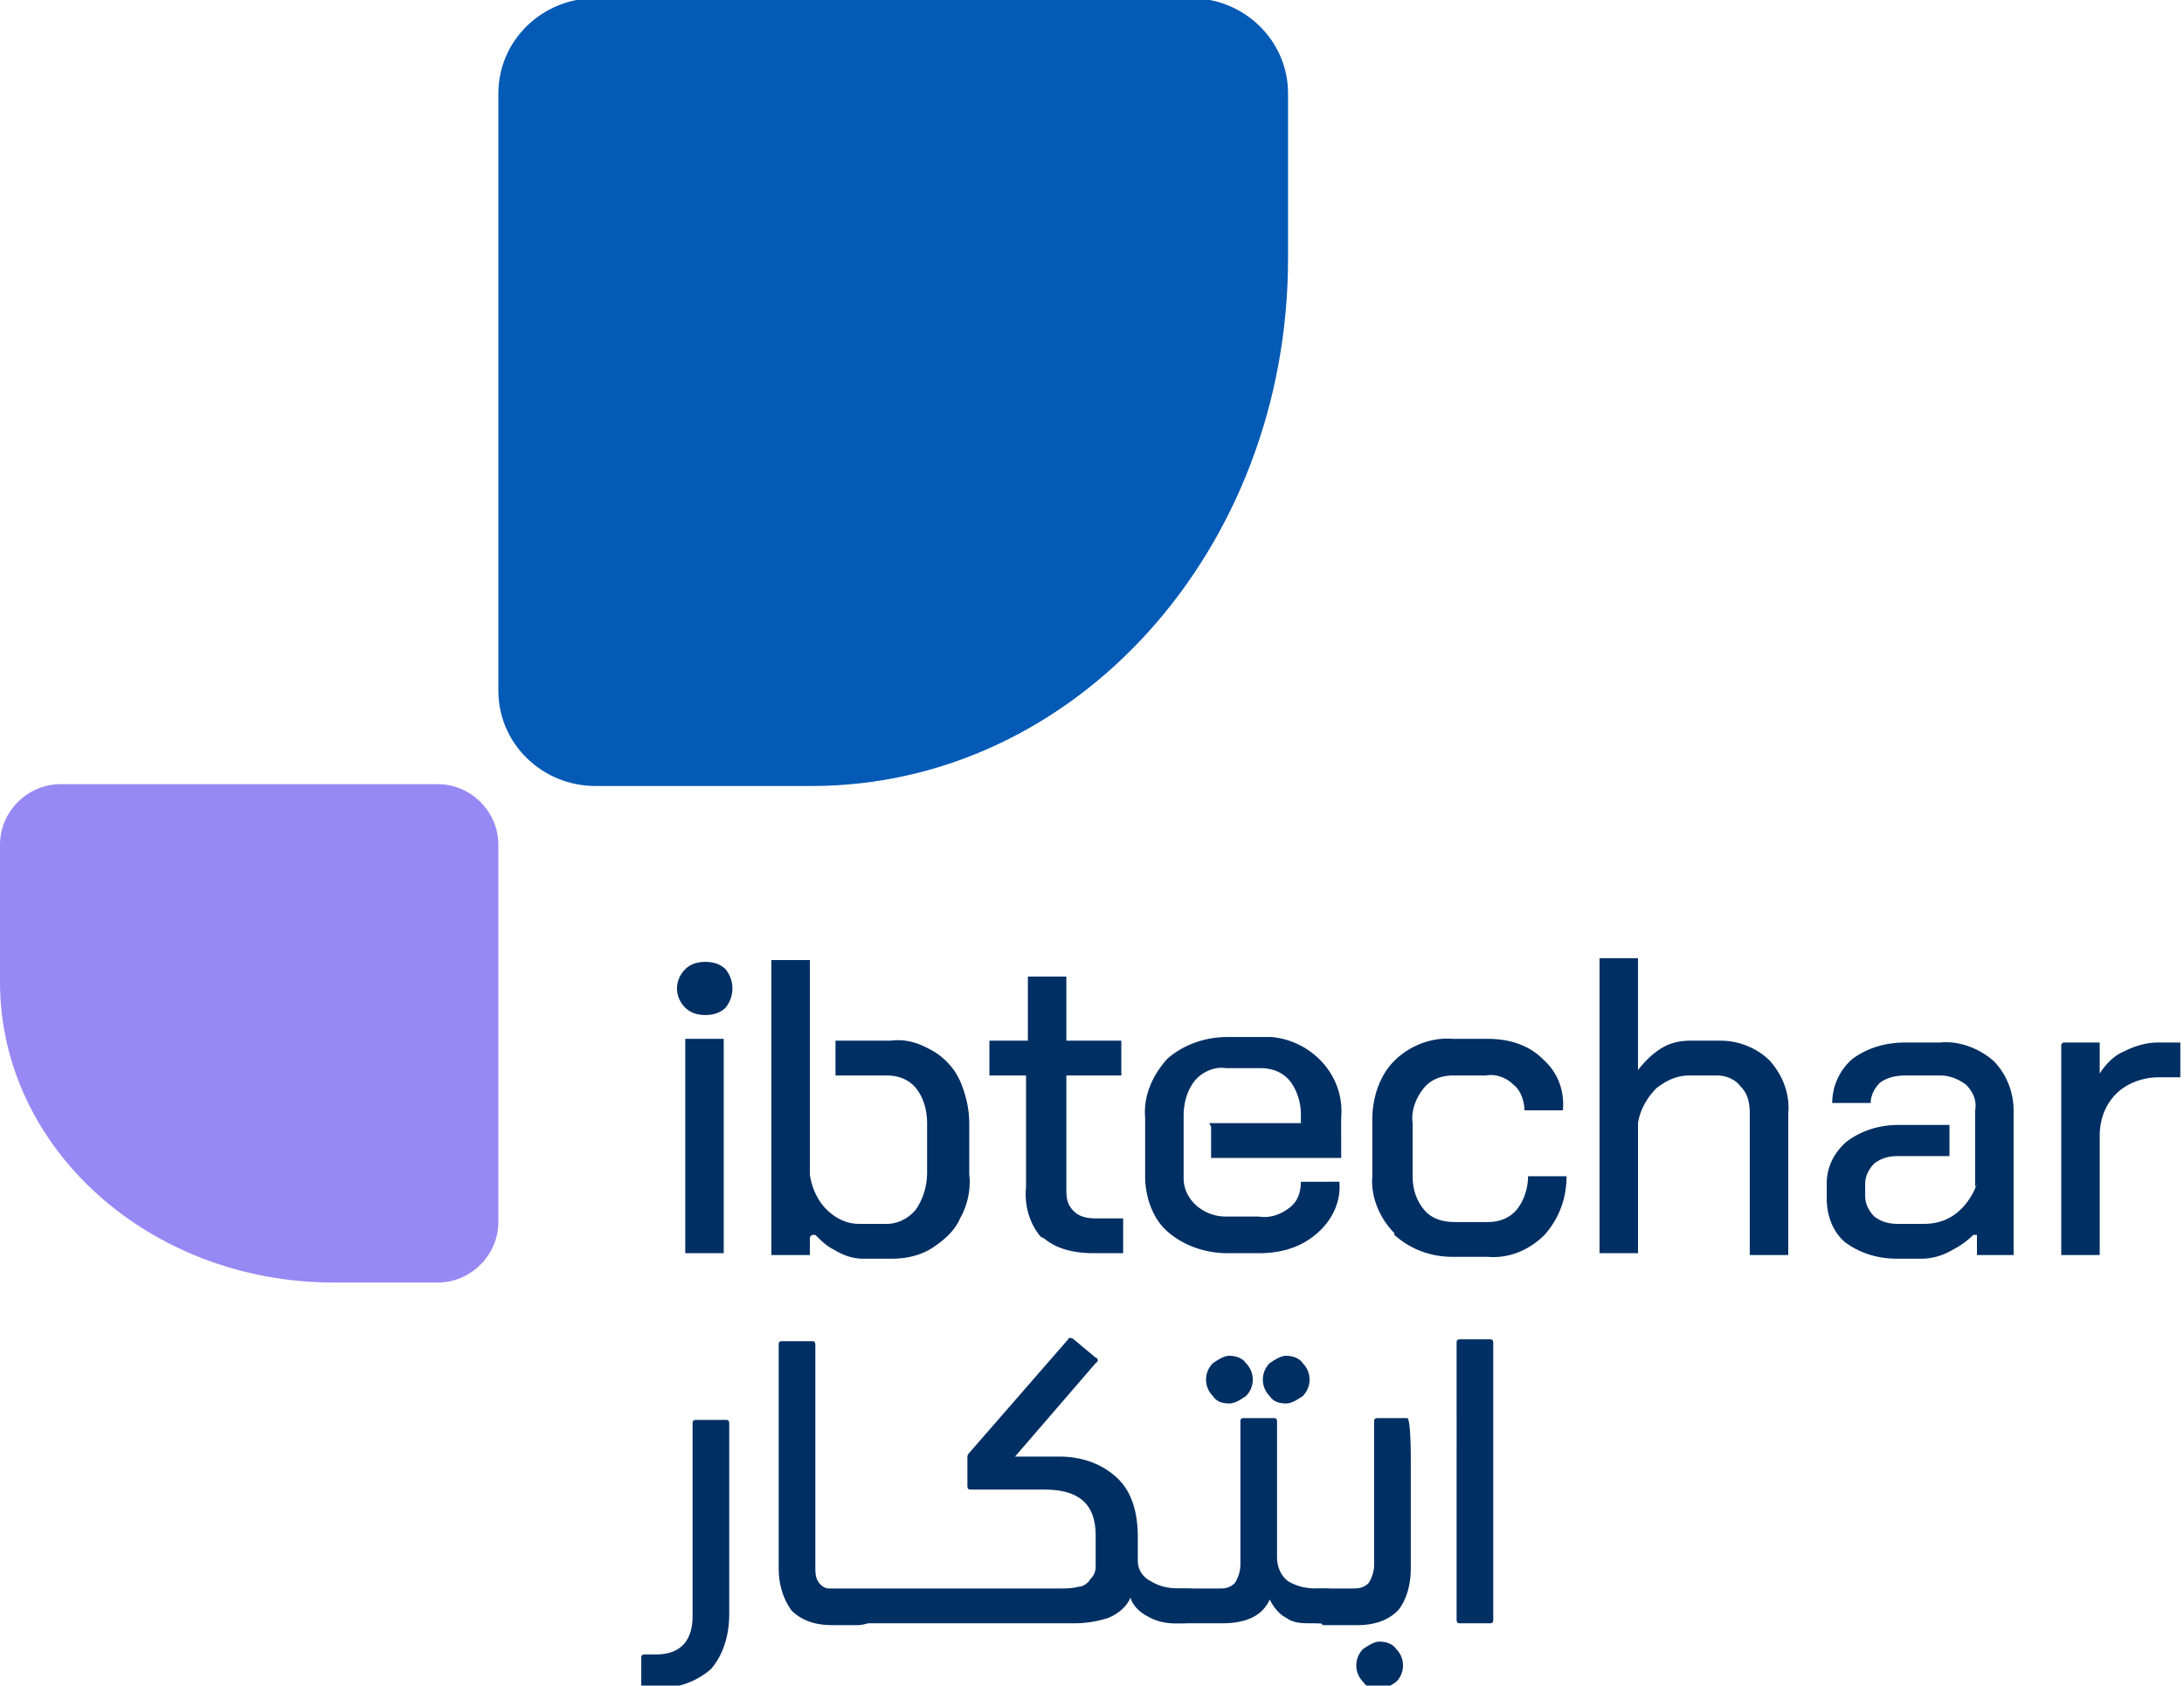
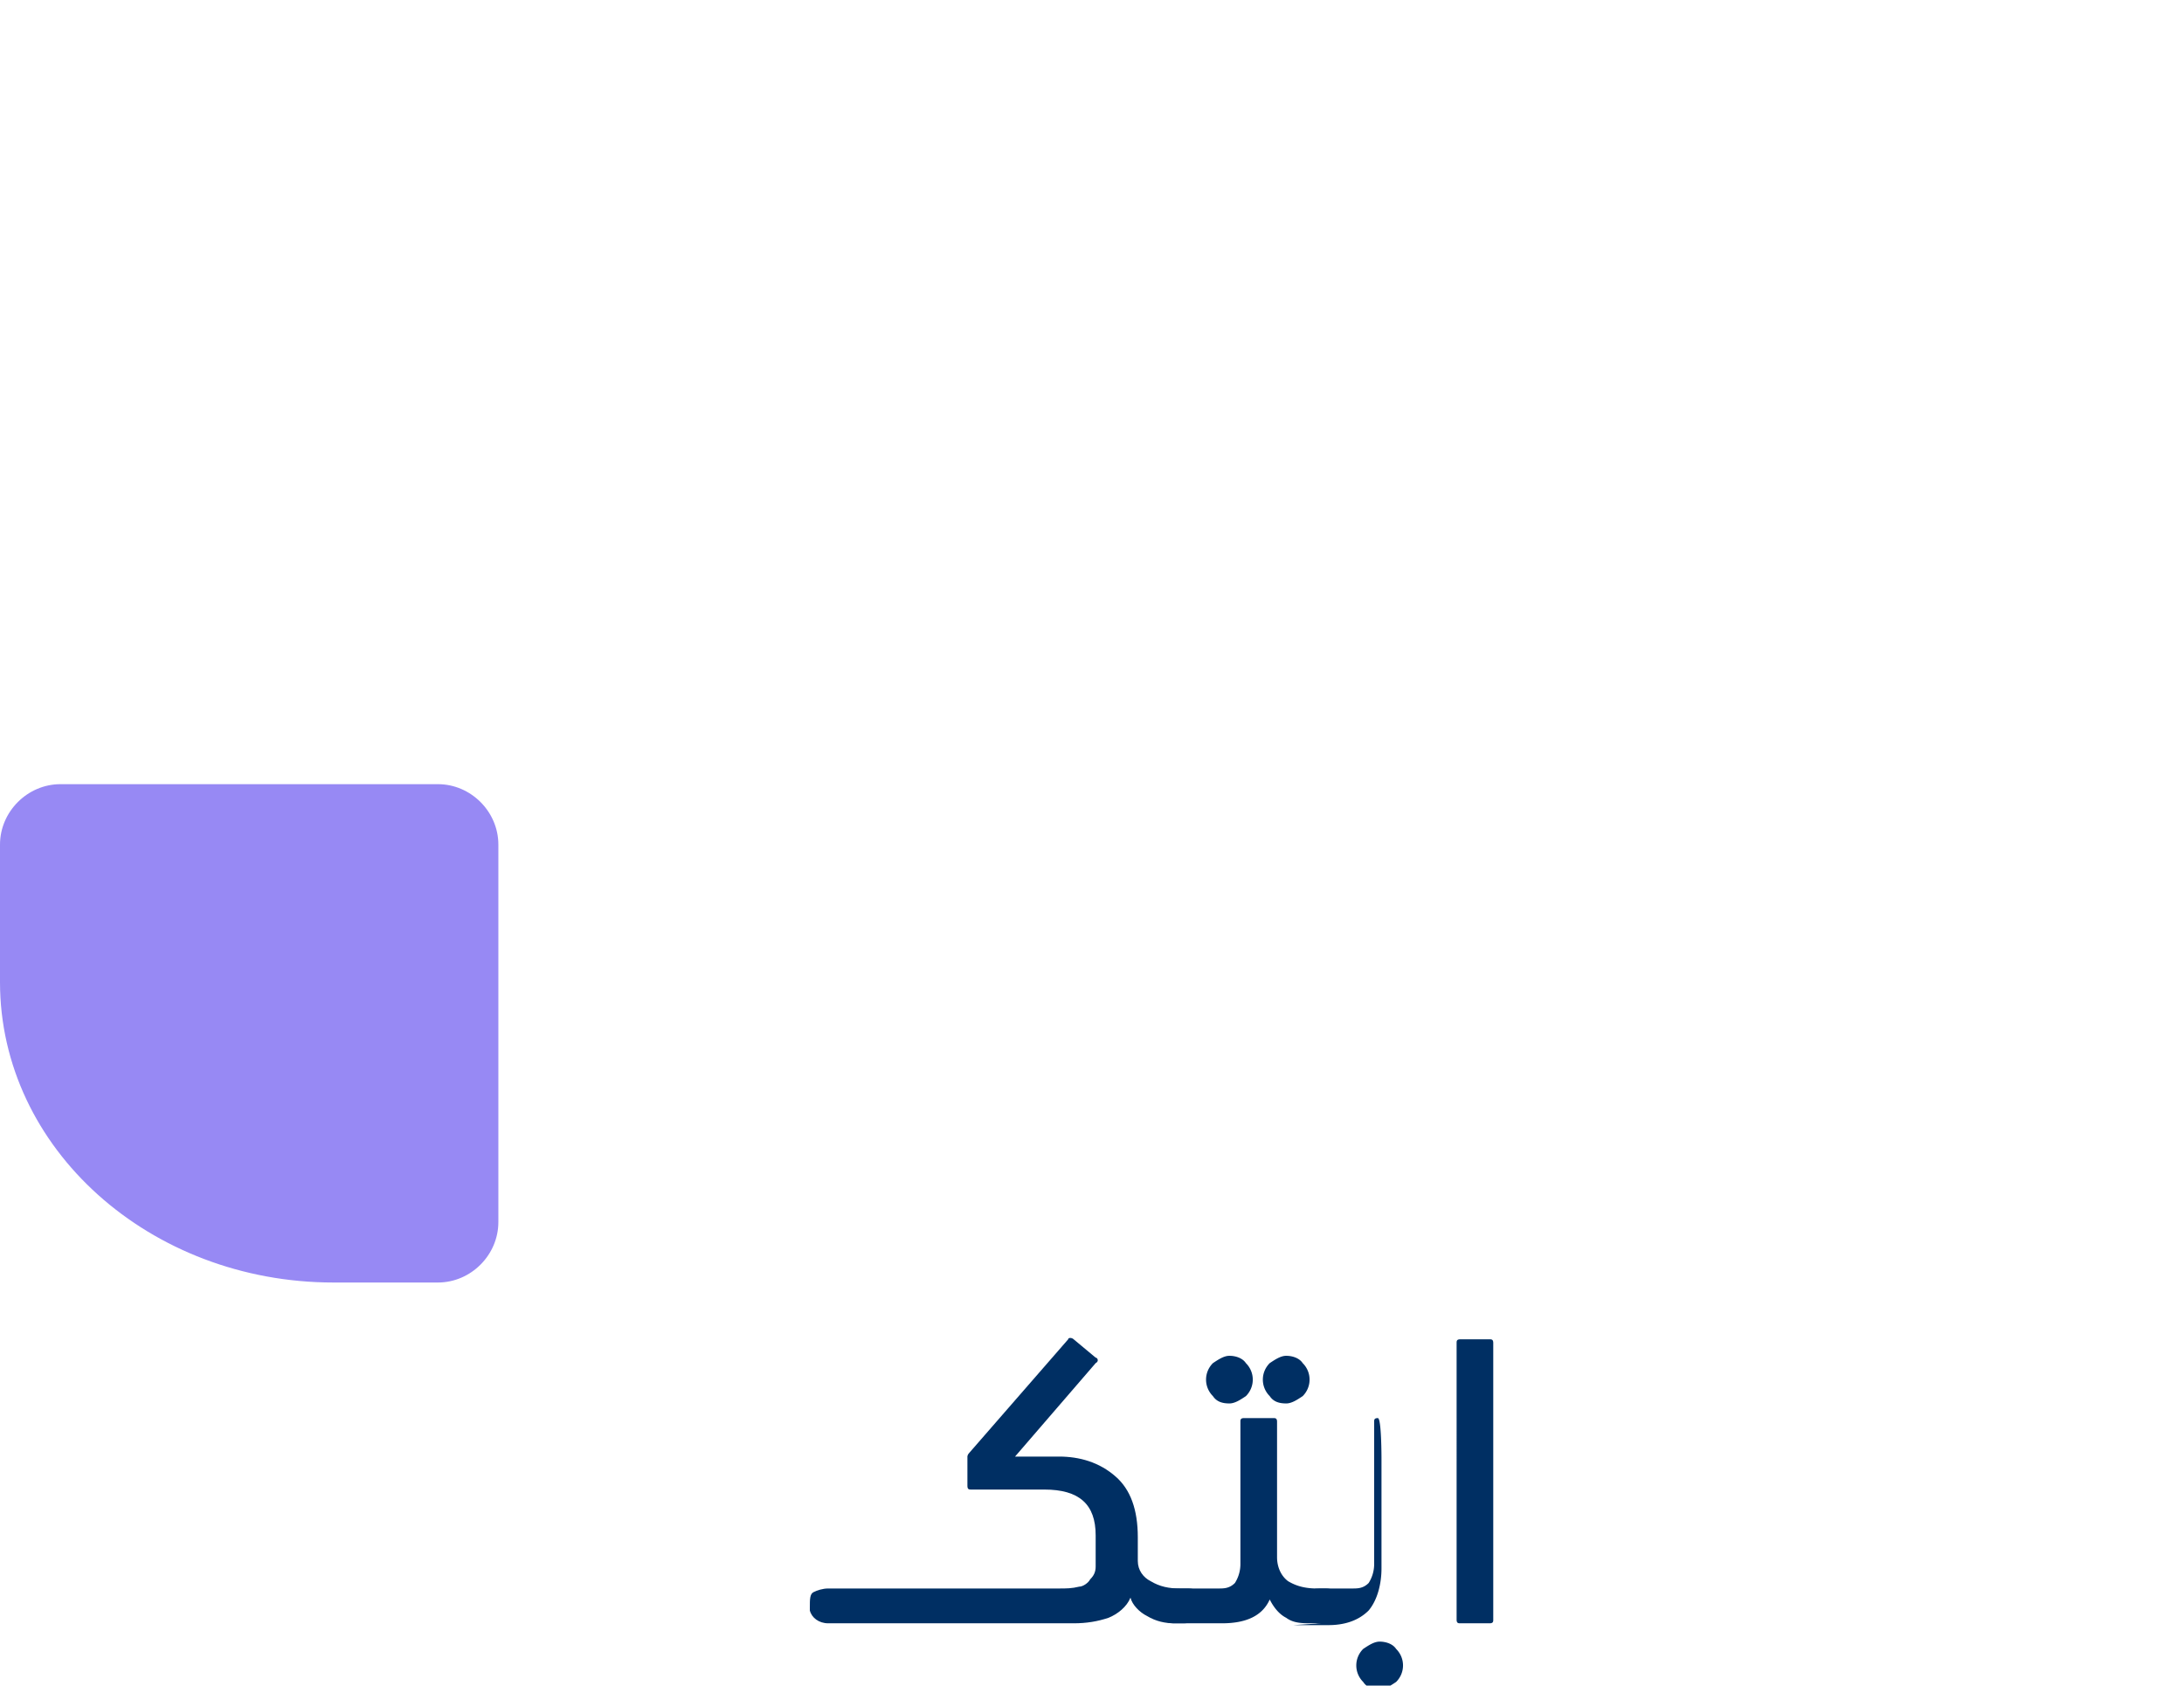
<svg xmlns="http://www.w3.org/2000/svg" width="119.2" height="92">
  <defs>
    <clipPath id="A">
      <path d="M0-.1h119v92.3H0z" fill="none" />
    </clipPath>
  </defs>
  <g clip-path="url(#A)">
    <g fill="#002f63">
-       <path d="M37.4 56.7h2.1v11.7h-2.1V56.7zm0-1.7c-.6-.6-.6-1.5 0-2.1.3-.3.7-.4 1.1-.4s.8.1 1.1.4a1.66 1.66 0 0 1 0 2.1c-.3.3-.7.4-1.1.4s-.8-.1-1.1-.4m14.9 3.8c-.3-.6-.9-1.2-1.5-1.5-.7-.4-1.4-.6-2.2-.5h-3v1.9h2.8c.6 0 1.2.2 1.6.7s.6 1.2.6 1.9V64c0 .7-.2 1.4-.6 2-.4.5-1 .8-1.6.8h-1.5c-.7 0-1.3-.3-1.8-.8s-.8-1.2-.9-1.9V52.4h-2.1v16.1h2.1v-.9s0-.2.2-.2h.1c.3.3.6.6 1 .8.5.3 1 .5 1.6.5h1.6c.8 0 1.6-.2 2.2-.6s1.2-.9 1.5-1.6c.4-.7.6-1.6.5-2.4v-2.8c0-.8-.2-1.6-.5-2.3m4.4 8.5c-.6-.7-.9-1.7-.8-2.7v-6.1h-2v-1.9h2.1v-3.5h2.1v3.5h3v1.9h-3v6.1c0 .5 0 .9.4 1.3.3.3.7.4 1.2.4h1.5v1.9h-1.6c-1 0-2-.2-2.7-.8m9.1-6.1v1.7h7.1V61c.2-2.3-1.6-4.2-3.8-4.4h-.5H67c-1.2 0-2.4.4-3.3 1.2-.8.9-1.3 2-1.2 3.2v3.2c0 1.1.4 2.3 1.2 3 .9.8 2.1 1.2 3.3 1.2h1.7c1.2 0 2.3-.3 3.2-1.1.8-.7 1.3-1.7 1.2-2.8H71c0 .6-.2 1.1-.6 1.4-.5.4-1.1.6-1.7.5h-1.8c-1.2 0-2.3-.9-2.3-2.1V64v-3.1c0-.7.2-1.4.6-1.9s1.1-.8 1.7-.7h1.9c.6 0 1.2.2 1.6.7s.6 1.2.6 1.8v.5h-5zm10 5.8c-.8-.8-1.3-2-1.2-3.1v-3.1c0-1.2.4-2.4 1.2-3.2s2-1.3 3.2-1.2h1.9c1.1 0 2.2.3 3 1.1.8.7 1.2 1.7 1.1 2.8h-2.1c0-.5-.2-1.1-.6-1.4-.4-.4-1-.6-1.5-.5h-1.8c-.6 0-1.2.2-1.6.7s-.7 1.2-.6 1.9v2.9c0 .7.2 1.3.6 1.8s1 .7 1.7.7h1.8c.6 0 1.2-.2 1.6-.7s.6-1.2.6-1.8h2.1c0 1.2-.4 2.3-1.2 3.2-.8.8-1.9 1.3-3.1 1.2h-1.9c-1.2 0-2.3-.4-3.2-1.2m11.2-15.1h2.1v6.1c.4-.5.8-.9 1.3-1.2s1-.4 1.6-.4h1.6c1 0 2 .4 2.7 1.1.7.8 1.1 1.8 1 2.9v7.7h-2.1v-7.7c0-.6-.1-1.1-.5-1.5-.3-.4-.8-.6-1.3-.6h-1.5c-.7 0-1.3.3-1.8.7-.5.5-.9 1.2-1 1.9v7.1h-2.1V52.3zm20.6 12.3c-.2.6-.6 1.2-1.1 1.6s-1.1.6-1.8.6h-1.4c-.5 0-.9-.1-1.3-.4-.3-.3-.5-.7-.5-1.1v-.7c0-.4.2-.8.5-1.1.4-.3.8-.4 1.3-.4h2.8v-1.7h-2.8c-1 0-2 .3-2.8.9-.7.6-1.1 1.4-1.1 2.3v.8c0 .9.3 1.8 1 2.4.8.6 1.8.9 2.8.9h1.4c.6 0 1.2-.2 1.7-.5a4.44 4.44 0 0 0 1.1-.8h.2v.1 1h2v-7.9c0-1-.4-2-1.1-2.7-.8-.7-1.9-1.1-2.9-1H104c-1.1 0-2.1.3-2.9.9-.7.6-1.1 1.5-1.1 2.4h2.1c0-.4.2-.8.5-1.1.4-.3.9-.4 1.4-.4h1.9c.5 0 1 .2 1.4.5.4.4.6.9.5 1.4v4.2zm4.7-7.7h2v1.7c.3-.5.8-1 1.3-1.2.6-.3 1.2-.5 1.9-.5h1.2v1.9h-1.2c-.8 0-1.7.3-2.3.9s-.9 1.4-.9 2.3v6.5h-2.1V57zM35.2 92.1c-.1 0-.2 0-.2-.2v-1.4c0-.1 0-.2.2-.2h.6c1.3 0 2-.7 2-2.1V77.7c0-.1 0-.2.2-.2h1.6c.1 0 .2 0 .2.2v10.4c0 1.1-.3 2.2-1 3-.8.7-1.9 1.1-3 1h-.7zm7.3-18.7c0-.1 0-.2.2-.2h1.6c.1 0 .2 0 .2.2v12.1c0 .4 0 .7.3 1 .2.2.6.3.9.3h1.1c.5 0 .9.3 1 .7v.2c0 .4 0 .7-.2.8s-.5.2-.8.2h-1.4c-.8 0-1.6-.2-2.2-.8-.5-.7-.7-1.5-.7-2.3V73.4z" />
      <path d="M55.6 79.5h2.2c1.1 0 2.2.3 3.1 1.1.8.7 1.2 1.8 1.2 3.3v.5.4.4c0 .5.3.9.7 1.1.5.3 1 .4 1.6.4h.3c.3 0 .5 0 .7.2s.3.4.2.7c0 .4 0 .7-.2.8s-.5.2-.8.2h-.5c-.5 0-1-.1-1.5-.4-.4-.2-.8-.6-.9-1-.2.5-.7.9-1.2 1.1-.6.2-1.2.3-1.9.3H45.2c-.5 0-.9-.3-1-.7v-.2c0-.4 0-.7.2-.8s.5-.2.8-.2h12.6c.4 0 .7 0 1.1-.1.2 0 .5-.2.6-.4.2-.2.3-.4.3-.7v-1.1-.6c0-1.7-.9-2.5-2.8-2.5h-4c-.1 0-.2 0-.2-.2v-1.4-.2s0-.1.1-.2l5.4-6.2c0-.1.2-.1.3 0l1.2 1c.1 0 .2.2 0 .3l-4.4 5.1z" />
      <path d="M66.2 76.2c-.5-.5-.5-1.3 0-1.8.3-.2.6-.4.9-.4s.7.1.9.4c.5.5.5 1.3 0 1.8-.3.2-.6.4-.9.4-.4 0-.7-.1-.9-.4m3.1 0c-.5-.5-.5-1.3 0-1.8.3-.2.6-.4.9-.4s.7.1.9.4c.5.5.5 1.3 0 1.8-.3.2-.6.4-.9.4-.4 0-.7-.1-.9-.4m-5.1 12.4c-.3 0-.5 0-.7-.2s-.3-.4-.2-.7c0-.3 0-.6.2-.8s.5-.2.8-.2h2.2c.3 0 .6 0 .9-.3a1.93 1.93 0 0 0 .3-1v-7.8c0-.1 0-.2.2-.2h1.6c.1 0 .2 0 .2.2V85c0 .5.2 1 .6 1.3.5.3 1 .4 1.6.4h.3c.3 0 .5 0 .7.2s.3.4.2.7c0 .4 0 .7-.2.8s-.5.2-.8.2h-.5c-.5 0-1 0-1.4-.3-.4-.2-.7-.6-.9-1-.4.9-1.3 1.3-2.6 1.3h-2.6z" />
-       <path d="M74.4 91.8c-.5-.5-.5-1.3 0-1.8.3-.2.6-.4.9-.4s.7.1.9.4c.5.5.5 1.3 0 1.8-.3.2-.6.4-.9.4-.4 0-.7-.1-.9-.4m-2.3-3.2c-.3 0-.5 0-.7-.2s-.3-.4-.2-.7c0-.3 0-.6.2-.8s.5-.2.8-.2h1.6c.3 0 .6 0 .9-.3a1.93 1.93 0 0 0 .3-1v-7.8c0-.1 0-.2.2-.2h1.6c.2 0 .2 2.1.2 2.3v5.9c0 .8-.2 1.7-.7 2.3-.6.6-1.4.8-2.2.8h-1.9zm7.6-15.5h1.6c.1 0 .2 0 .2.2s0 0 0 0v15.1c0 .1 0 .2-.2.2h-1.6c-.1 0-.2 0-.2-.2h0V73.3c0-.1 0-.2.2-.2h0z" />
+       <path d="M74.4 91.8c-.5-.5-.5-1.3 0-1.8.3-.2.6-.4.9-.4s.7.1.9.4c.5.5.5 1.3 0 1.8-.3.2-.6.4-.9.4-.4 0-.7-.1-.9-.4m-2.3-3.2c-.3 0-.5 0-.7-.2s-.3-.4-.2-.7c0-.3 0-.6.2-.8s.5-.2.8-.2h1.6c.3 0 .6 0 .9-.3a1.93 1.93 0 0 0 .3-1v-7.8c0-.1 0-.2.2-.2c.2 0 .2 2.1.2 2.3v5.9c0 .8-.2 1.7-.7 2.3-.6.6-1.4.8-2.2.8h-1.9zm7.6-15.5h1.6c.1 0 .2 0 .2.2s0 0 0 0v15.1c0 .1 0 .2-.2.2h-1.6c-.1 0-.2 0-.2-.2h0V73.3c0-.1 0-.2.2-.2h0z" />
    </g>
    <path d="M27.2,46.2v20.5c0,1.8-1.5,3.3-3.3,3.3h-5.7c-10,0-18.2-7.3-18.2-16.4v-7.5c0-1.8,1.5-3.3,3.3-3.3h20.6c1.8,0,3.3,1.5,3.3,3.3h0" fill="#9789f4" />
-     <path d="M32.5-.1H65c2.9 0 5.3 2.3 5.3 5.2h0v9c0 15.9-11.6 28.8-26 28.8H32.5c-2.9 0-5.3-2.3-5.3-5.2V5.1c0-2.9 2.4-5.2 5.3-5.2" fill="#055ab6" />
  </g>
</svg>